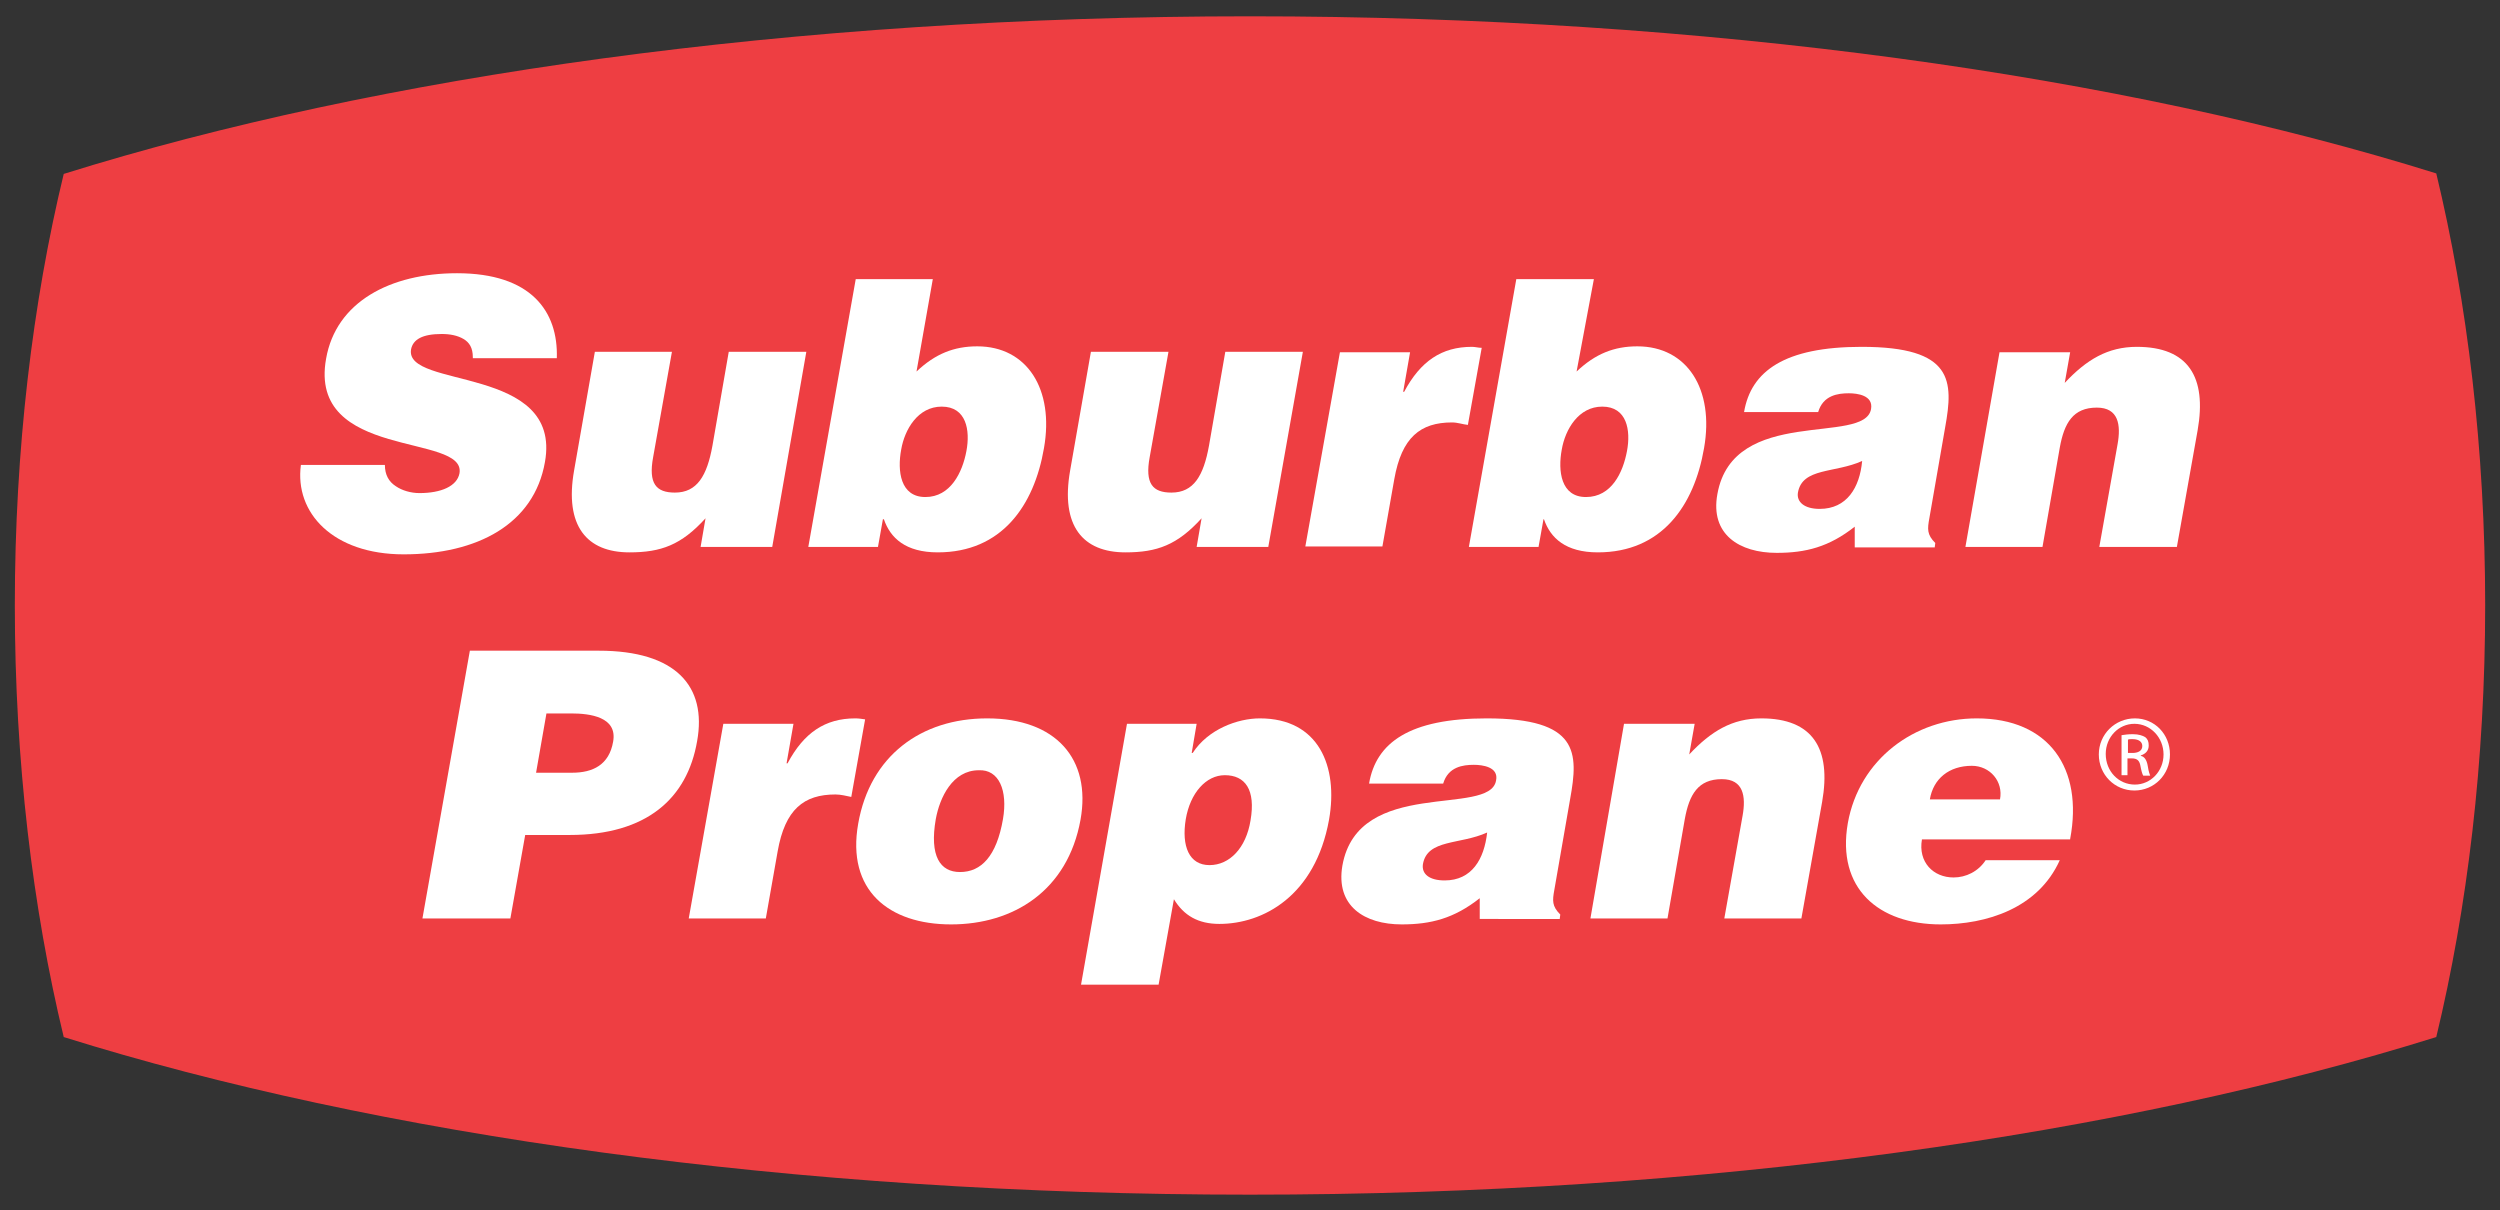
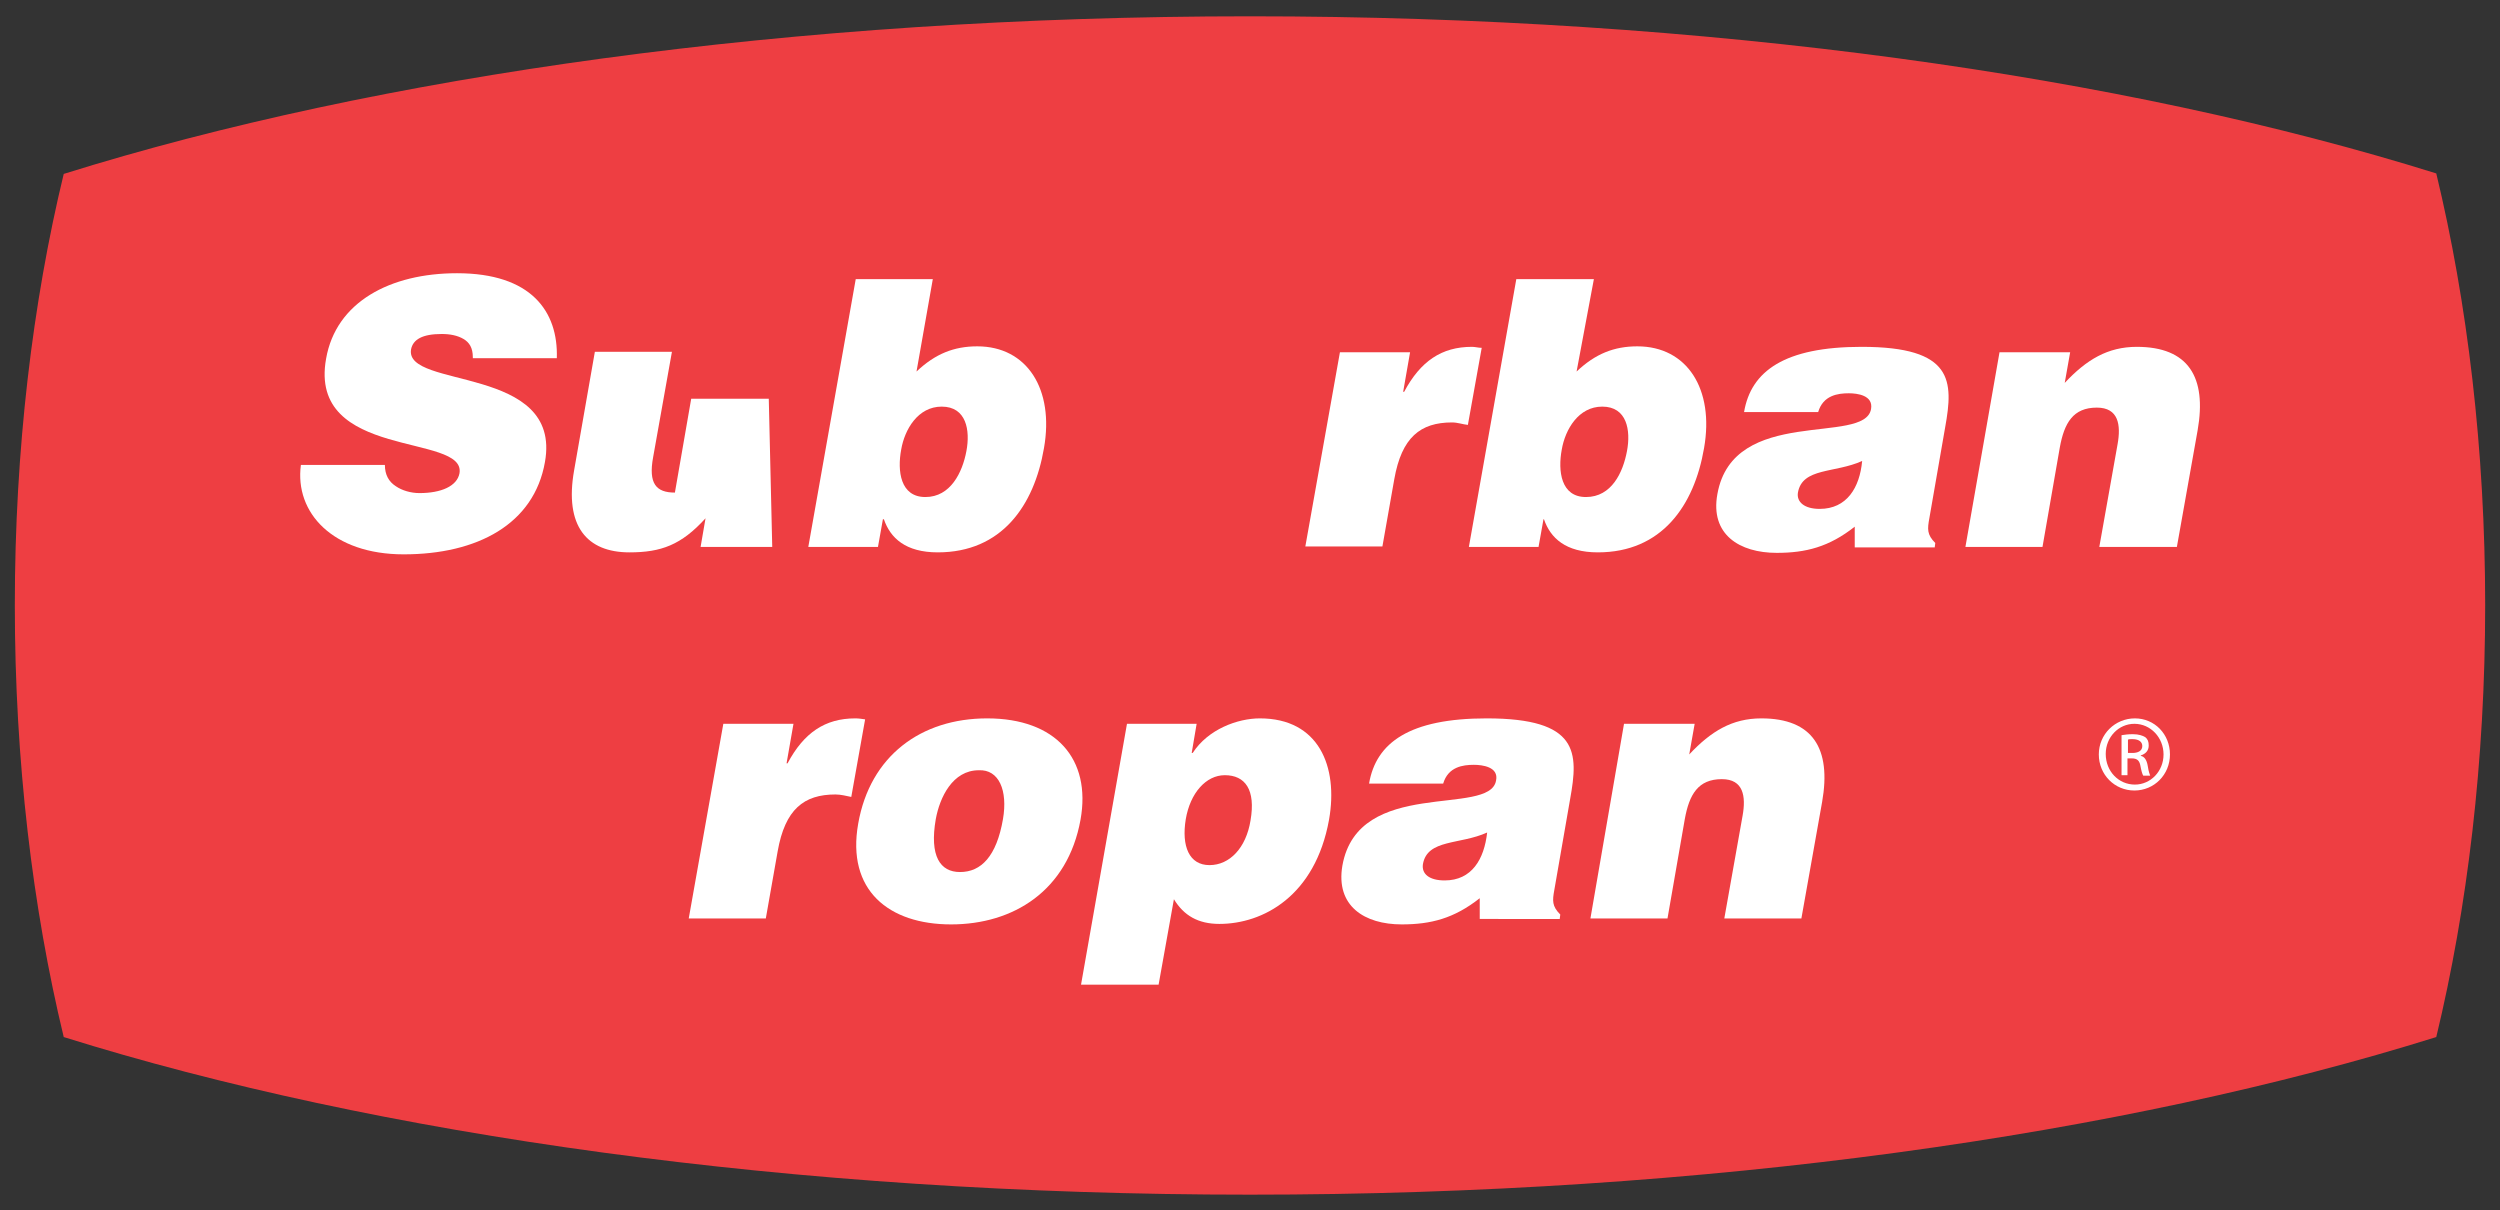
<svg xmlns="http://www.w3.org/2000/svg" version="1.1" id="Layer_1" x="0px" y="0px" width="506px" height="245px" viewBox="0 0 506 245" style="enable-background:new 0 0 506 245;" xml:space="preserve">
  <rect x="0" y="0" width="506" height="245" fill="#333333" stroke="none" />
  <style type="text/css"> .st0{fill:#EE3E42;} .st1{fill:#FFFFFF;} </style>
  <g>
    <path class="st0" d="M253,3.3c-92.5,0-176.8,12.1-240.1,31.9C6.6,61.2,3,91,3,122.5c0,31.5,3.6,61.3,9.9,87.4 c63.3,19.8,147.6,31.9,240.1,31.9c92.5,0,176.8-12.1,240.1-31.9c6.3-26.1,9.9-55.8,9.9-87.4c0-31.5-3.6-61.3-9.9-87.4 C429.8,15.3,345.5,3.3,253,3.3" />
    <path class="st1" d="M95.7,72.3c0-1.9-0.7-3-1.9-3.7c-1.2-0.7-2.7-1-4.4-1c-3.9,0-5.8,1.1-6.2,3.1c-1.4,8.1,30.6,3.1,27.1,22.8 c-2.2,12.6-13.7,18.7-28.6,18.7c-14.3,0-22.1-8.4-20.8-18.1h17c0,2,0.8,3.4,2.2,4.3c1.3,0.9,3.1,1.4,4.8,1.4c4.4,0,7.6-1.4,8.1-4 c1.4-8.2-30.7-2.6-27-23.2c2-11.5,13-17.3,26.5-17.3c15,0,20.5,7.7,20.2,17.2H95.7" />
-     <path class="st1" d="M156.3,110.7h-14.5l1-5.8c-4.9,5.4-9,6.9-15.4,6.9c-8.6,0-13.2-5.3-11.2-16.6l4.2-24H136l-3.8,21.3 c-1,5.4,0.6,7.2,4.4,7.2c4.5,0,6.5-3.4,7.6-9.5l3.3-19h15.7L156.3,110.7" />
+     <path class="st1" d="M156.3,110.7h-14.5l1-5.8c-4.9,5.4-9,6.9-15.4,6.9c-8.6,0-13.2-5.3-11.2-16.6l4.2-24H136l-3.8,21.3 c-1,5.4,0.6,7.2,4.4,7.2l3.3-19h15.7L156.3,110.7" />
    <path class="st1" d="M187.3,100.6c-5.1,0-5.7-5.3-4.9-9.6c0.7-4.1,3.4-8.7,8.2-8.7c5,0,5.8,4.8,5,9 C194.8,95.6,192.4,100.6,187.3,100.6 M188.8,56.5h-15.6l-9.6,54.2h14.1l1-5.6h0.2c1.3,3.8,4.4,6.7,10.9,6.7 c12.9,0,19.5-9.4,21.5-21.1c2.1-11.9-3.4-20.6-13.5-20.6c-4.7,0-8.5,1.5-12.3,5.1L188.8,56.5z" />
-     <path class="st1" d="M256.7,110.7h-14.5l1-5.8c-4.9,5.4-9,6.9-15.4,6.9c-8.6,0-13.2-5.3-11.2-16.6l4.2-24h15.7l-3.8,21.3 c-1,5.4,0.6,7.2,4.4,7.2c4.5,0,6.5-3.4,7.6-9.5l3.3-19h15.7L256.7,110.7" />
    <path class="st1" d="M271.2,71.3h14.2l-1.4,8h0.2c3.3-6.2,7.6-9.1,13.7-9.1c0.7,0,1.3,0.2,2,0.2L297.1,86c-1-0.1-2.1-0.5-3.2-0.5 c-6.4,0-10.2,3-11.7,11.5l-2.4,13.6h-15.6L271.2,71.3" />
    <path class="st1" d="M321,100.6c-5.1,0-5.7-5.3-4.9-9.6c0.7-4.1,3.4-8.7,8.2-8.7c5,0,5.8,4.8,5,9C328.5,95.6,326.2,100.6,321,100.6 M322.6,56.5h-15.7l-9.6,54.2h14.1l1-5.6h0.1c1.3,3.8,4.4,6.7,10.9,6.7c12.9,0,19.5-9.4,21.5-21.1c2.1-11.9-3.4-20.6-13.5-20.6 c-4.7,0-8.5,1.5-12.3,5.1L322.6,56.5z" />
    <path class="st1" d="M368.3,103c-3.1,0-4.7-1.4-4.4-3.3c0.9-5.1,7.5-3.9,13-6.4C376.4,98.7,373.8,103,368.3,103 M391.6,110.7 l0.1-0.8c-1.7-1.7-1.6-2.8-1.2-5l3.2-18.4c1.7-9.4,1.7-16.3-16.9-16.3c-15.6,0-22.4,4.9-23.8,13.2h15c1-3.4,4-3.8,6.2-3.8 c1.7,0,5,0.4,4.5,3.2c-1.3,7.4-27.9-0.8-31.1,17.2c-1.5,8.2,4.5,11.9,12,11.9c5.9,0,10.6-1.2,15.8-5.3l0,4.2H391.6z" />
    <path class="st1" d="M404.7,71.3H419l-1.1,6.2c4.4-4.7,8.7-7.3,14.6-7.3c10.4,0,14.2,6.1,12.3,16.9l-4.2,23.6h-15.7l3.7-20.8 c0.7-3.9,0.2-7.4-4.2-7.4c-4.8,0-6.6,3.1-7.5,8.1l-3.5,20.1h-15.6L404.7,71.3" />
-     <path class="st1" d="M108.5,156.4l2.1-12h5c3.8,0,9.4,0.7,8.5,5.7c-0.8,4.7-4.1,6.3-8.3,6.3H108.5 M103.3,185.9l3-16.9h9 c15.6,0,23.8-7.4,25.8-19c2-11.1-4.3-18.3-19.9-18.3H95.1l-9.6,54.2H103.3z" />
    <path class="st1" d="M146.4,146.5h14.2l-1.4,8h0.2c3.3-6.2,7.6-9.1,13.7-9.1c0.7,0,1.3,0.1,2,0.2l-2.8,15.7c-1-0.2-2.1-0.5-3.2-0.5 c-6.4,0-10.2,3-11.7,11.5l-2.4,13.6h-15.6L146.4,146.5" />
    <path class="st1" d="M198.1,155.9c4.1-0.2,5.9,4.1,4.9,9.9c-1.3,7.5-4.4,10.7-8.7,10.7c-4,0-6.2-3.2-4.9-10.7 C190.2,161.4,192.8,155.9,198.1,155.9 M173.7,166.7c-2.4,13.5,6.2,20.4,18.8,20.4c12.6,0,23.6-6.8,26.2-21.2 c2.2-12.3-5-20.5-18.9-20.5C186.4,145.4,176.1,153,173.7,166.7" />
    <path class="st1" d="M244.8,175.1c-4.1,0-5.7-3.8-4.8-9.3c0.9-5.3,4.1-8.9,7.9-8.9c4.1,0,6.3,2.9,5.2,9.2 C252.2,171.6,248.9,175.1,244.8,175.1 M228.1,146.5l-9.3,52.8h15.7l3.1-17.3c2,3.3,4.9,5,9.2,5c8.8,0,19.4-5.6,22.2-21.1 c1.9-10.8-2.1-20.5-14-20.5c-4.5,0-10.5,2.2-13.6,7h-0.2l1-5.9H228.1z" />
    <path class="st1" d="M292.4,178.2c-3.1,0-4.7-1.3-4.4-3.3c0.9-5.1,7.5-3.9,13-6.4C300.4,173.9,297.9,178.2,292.4,178.2 M315.7,185.9l0.1-0.8c-1.7-1.7-1.6-2.8-1.2-5l3.2-18.4c1.7-9.4,1.8-16.3-16.9-16.3c-15.6,0-22.4,4.9-23.8,13.2h15 c1-3.4,4-3.8,6.2-3.8c1.7,0,5.1,0.4,4.5,3.2c-1.3,7.4-27.9-0.8-31.1,17.2c-1.4,8.2,4.5,11.9,12,11.9c5.9,0,10.6-1.2,15.8-5.3l0,4.2 H315.7z" />
    <path class="st1" d="M328.7,146.5H343l-1.1,6.2c4.4-4.7,8.7-7.3,14.6-7.3c10.4,0,14.2,6.1,12.3,16.9l-4.2,23.6H349l3.7-20.8 c0.7-3.9,0.2-7.4-4.2-7.4c-4.8,0-6.6,3.1-7.5,8.1l-3.5,20.1h-15.6L328.7,146.5" />
-     <path class="st1" d="M390.6,161.8c0.7-4.2,3.9-6.8,8.5-6.8c3.7,0,6.4,3.2,5.7,6.8H390.6 M419,169.8c2.7-14.3-4.3-24.4-18.9-24.4 c-12.6,0-23.8,8.3-26.1,21.2c-2.3,13.2,6.2,20.5,18.8,20.5c9.2,0,19.7-3.2,24.1-13h-15c-1.5,2.3-4,3.5-6.5,3.5 c-4.1,0-7.2-3.1-6.4-7.7H419z" />
    <path class="st1" d="M432.1,145.4c4,0,7.1,3.2,7.1,7.3c0,4.1-3.2,7.3-7.2,7.3c-4,0-7.2-3.2-7.2-7.3 C424.8,148.6,428.1,145.4,432.1,145.4 M432,146.5c-3.2,0-5.8,2.7-5.8,6.1c0,3.5,2.6,6.2,5.9,6.2c3.2,0,5.8-2.7,5.8-6.1 S435.3,146.5,432,146.5L432,146.5z M430.7,156.9h-1.3v-8.1c0.7-0.1,1.3-0.2,2.3-0.2c1.2,0,2,0.3,2.5,0.6c0.5,0.4,0.7,0.9,0.7,1.7 c0,1.1-0.7,1.7-1.6,2v0.1c0.7,0.1,1.2,0.8,1.4,2c0.2,1.3,0.4,1.7,0.5,2h-1.4c-0.2-0.3-0.4-1-0.6-2.1c-0.2-1-0.7-1.4-1.7-1.4h-0.9 V156.9z M430.7,152.4h0.9c1.1,0,2-0.4,2-1.4c0-0.7-0.5-1.4-2-1.4c-0.4,0-0.7,0-0.9,0.1V152.4z" />
  </g>
  <g> </g>
  <g> </g>
  <g> </g>
  <g> </g>
  <g> </g>
  <g> </g>
  <g> </g>
  <g> </g>
  <g> </g>
  <g> </g>
  <g> </g>
  <g> </g>
  <g> </g>
  <g> </g>
  <g> </g>
</svg>